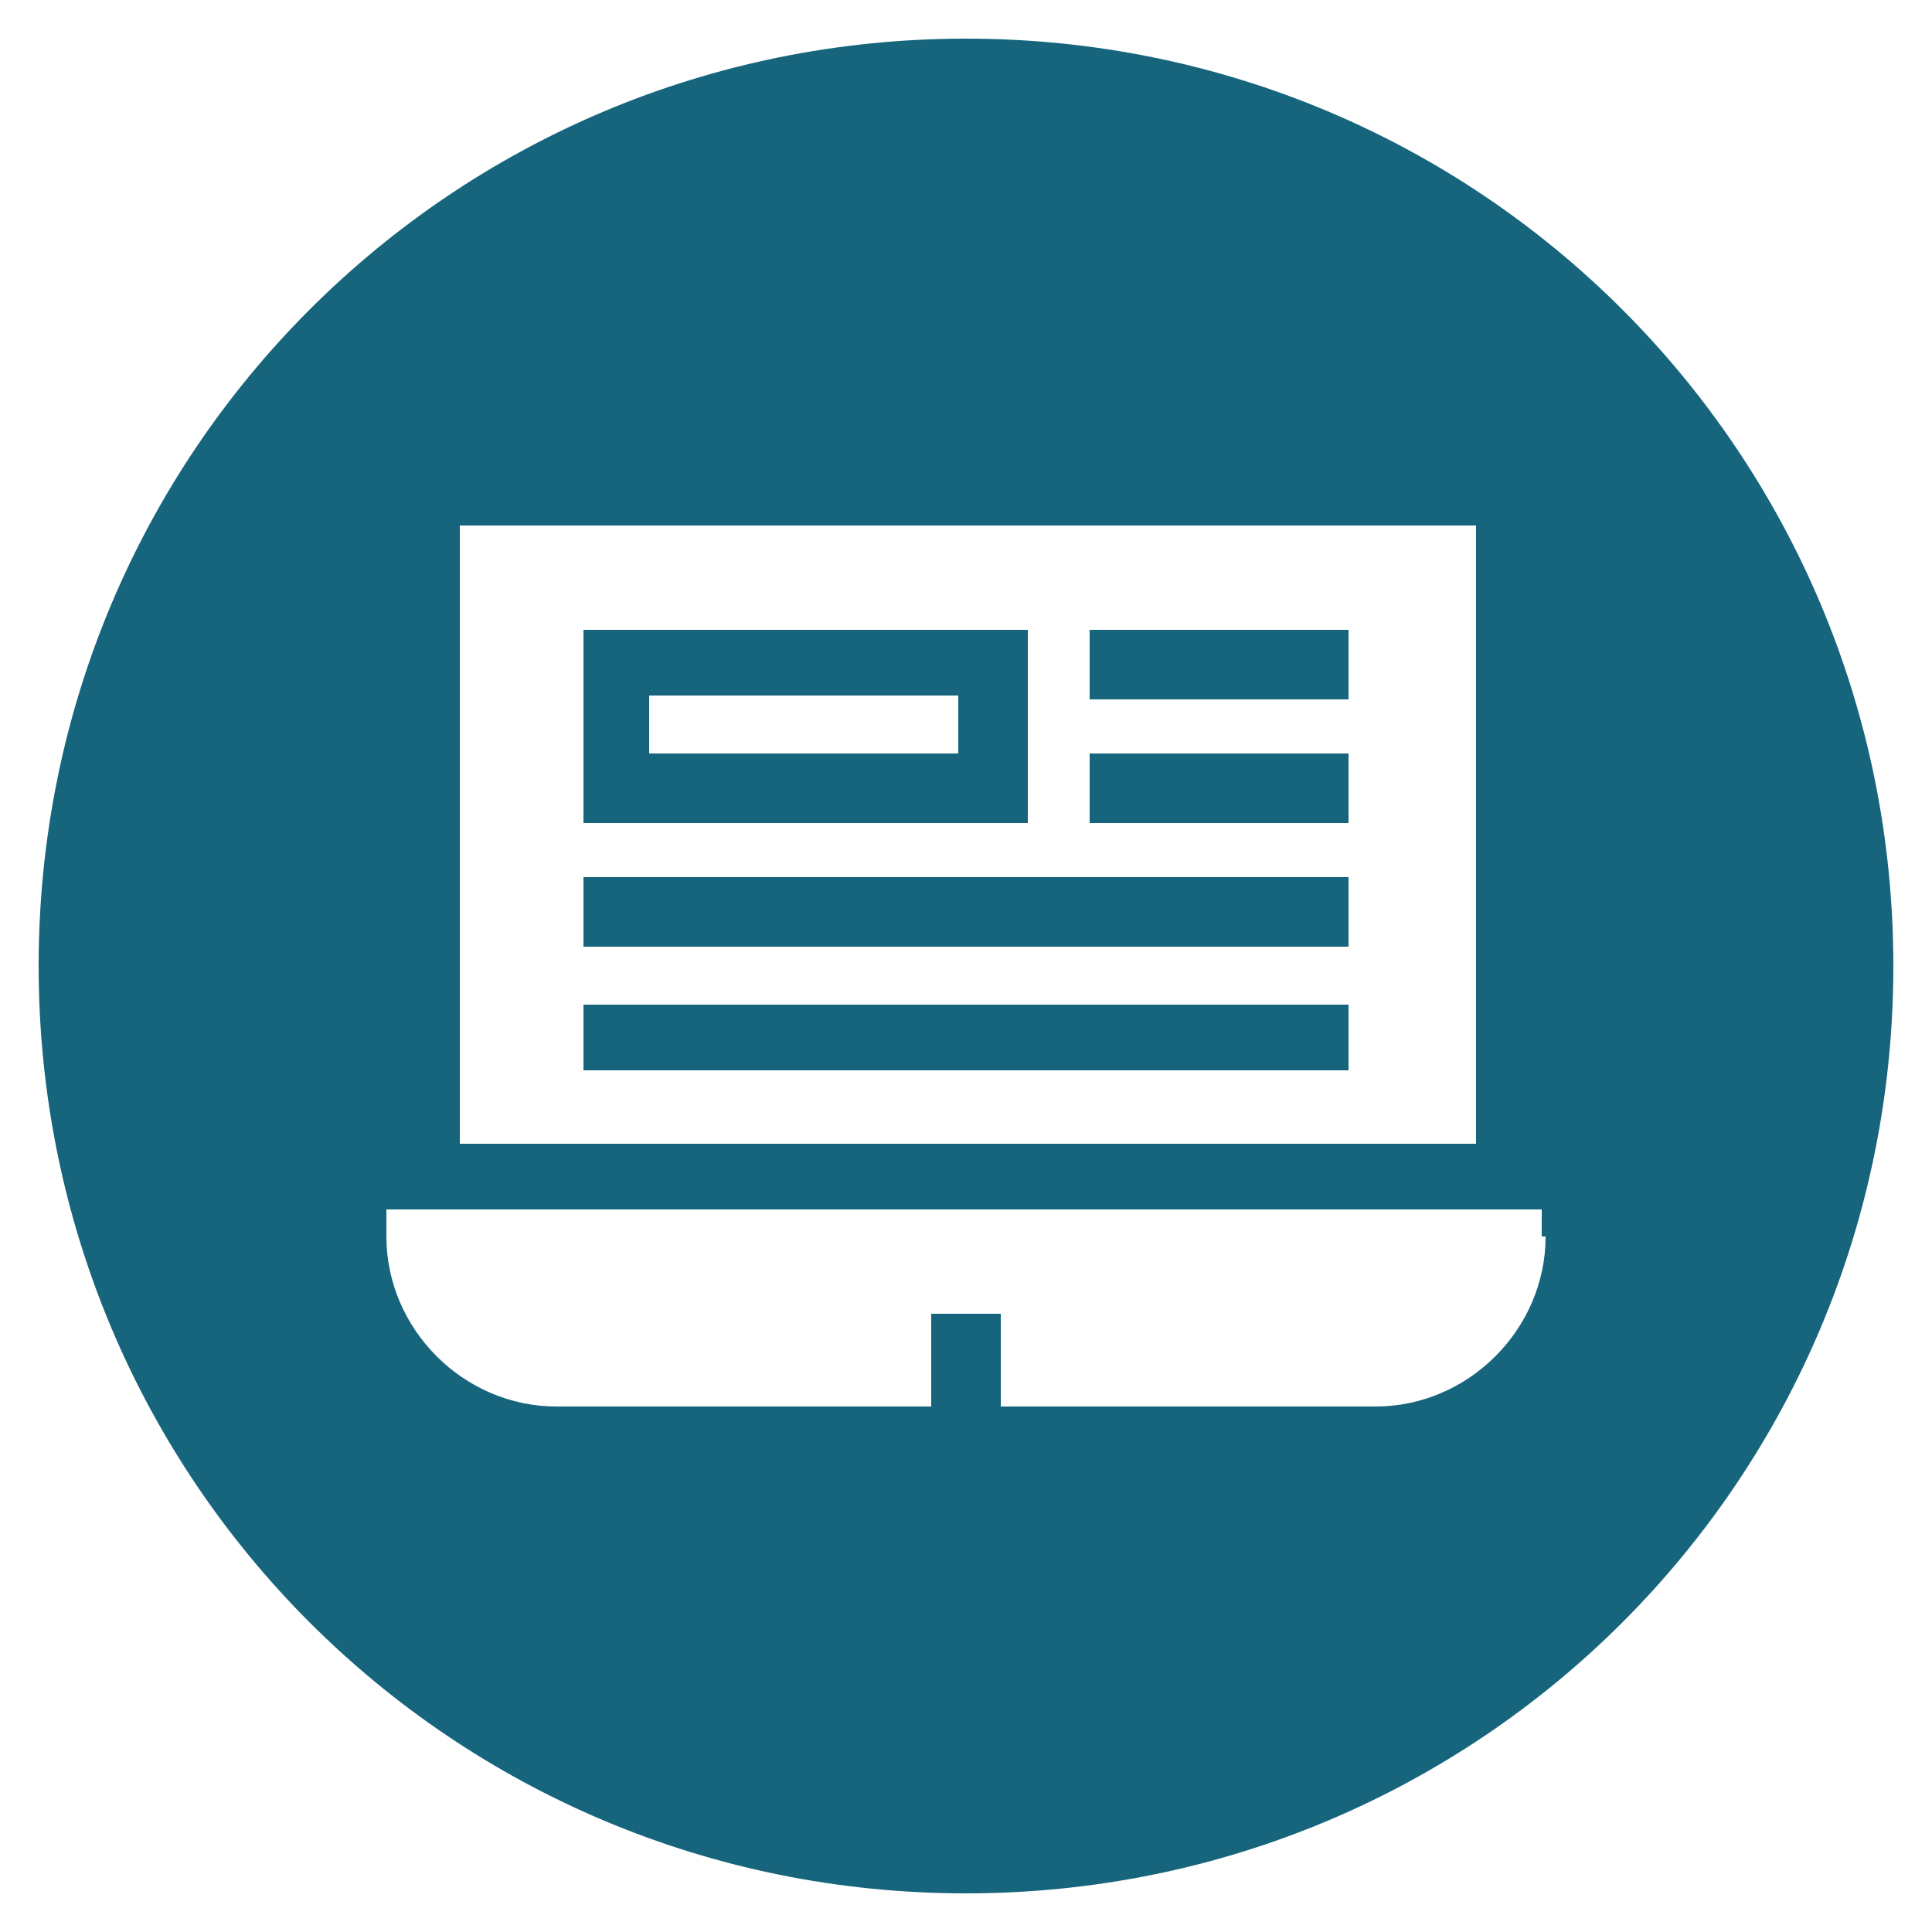
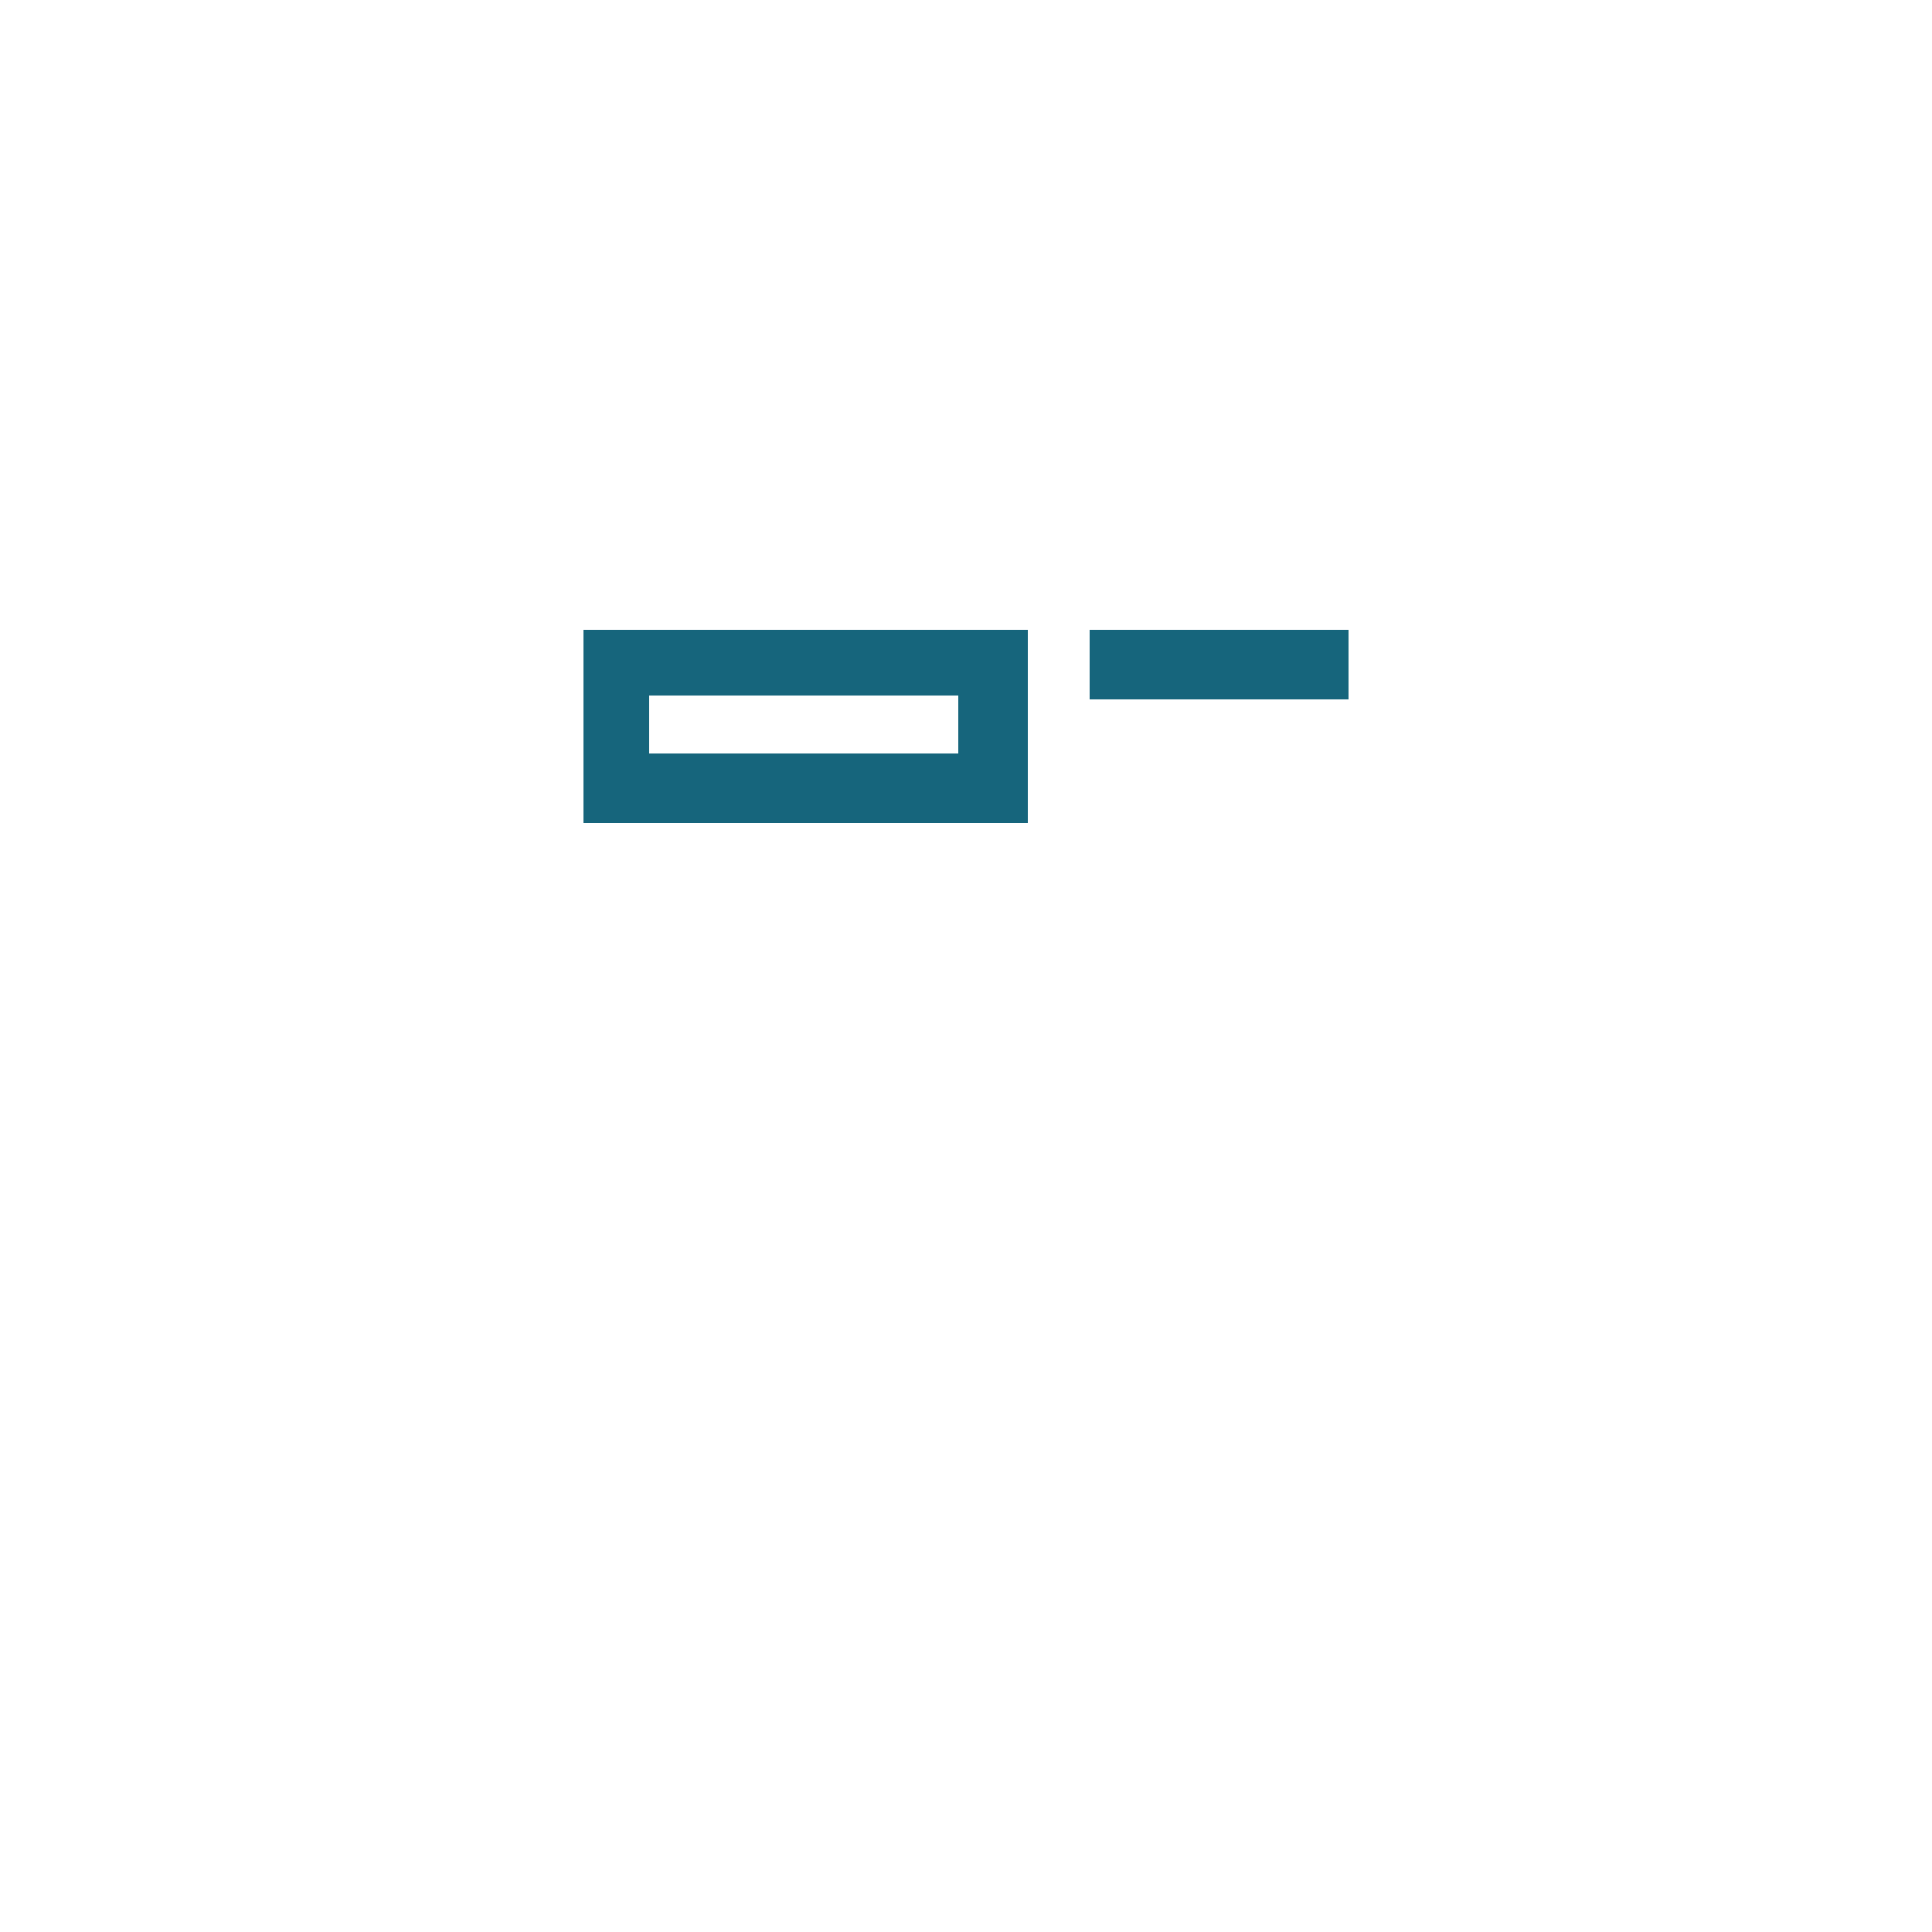
<svg xmlns="http://www.w3.org/2000/svg" id="Ebene_1" viewBox="0 0 50 50">
-   <rect x="28.2" y="19.5" width="6.7" height="1.8" fill="#16657c" />
  <path d="M26.6,16.3h-11.5v5h11.5v-5ZM24.8,19.5h-8v-1.5h8v1.5Z" fill="#16657c" />
  <rect x="28.2" y="16.3" width="6.7" height="1.8" fill="#16657c" />
-   <polygon points="15.1 27.7 34.9 27.7 34.9 27.7 34.9 26 15.1 26 15.1 27.7" fill="#16657c" />
-   <polygon points="15.1 24.5 34.9 24.5 34.9 24.5 34.9 22.7 15.1 22.7 15.1 24.5" fill="#16657c" />
-   <path d="M25,1C11.7,1,1,11.7,1,25s10.7,24,24,24,24-10.7,24-24S38.3,1,25,1ZM11.9,13.6h26.3v16H11.9v-16ZM40,32c0,2.4-2,4.4-4.4,4.4h-9.7v-2.4h-1.8v2.4h-9.7c-2.4,0-4.4-2-4.4-4.4v-.7h29.9v.7Z" fill="#16657c" />
</svg>